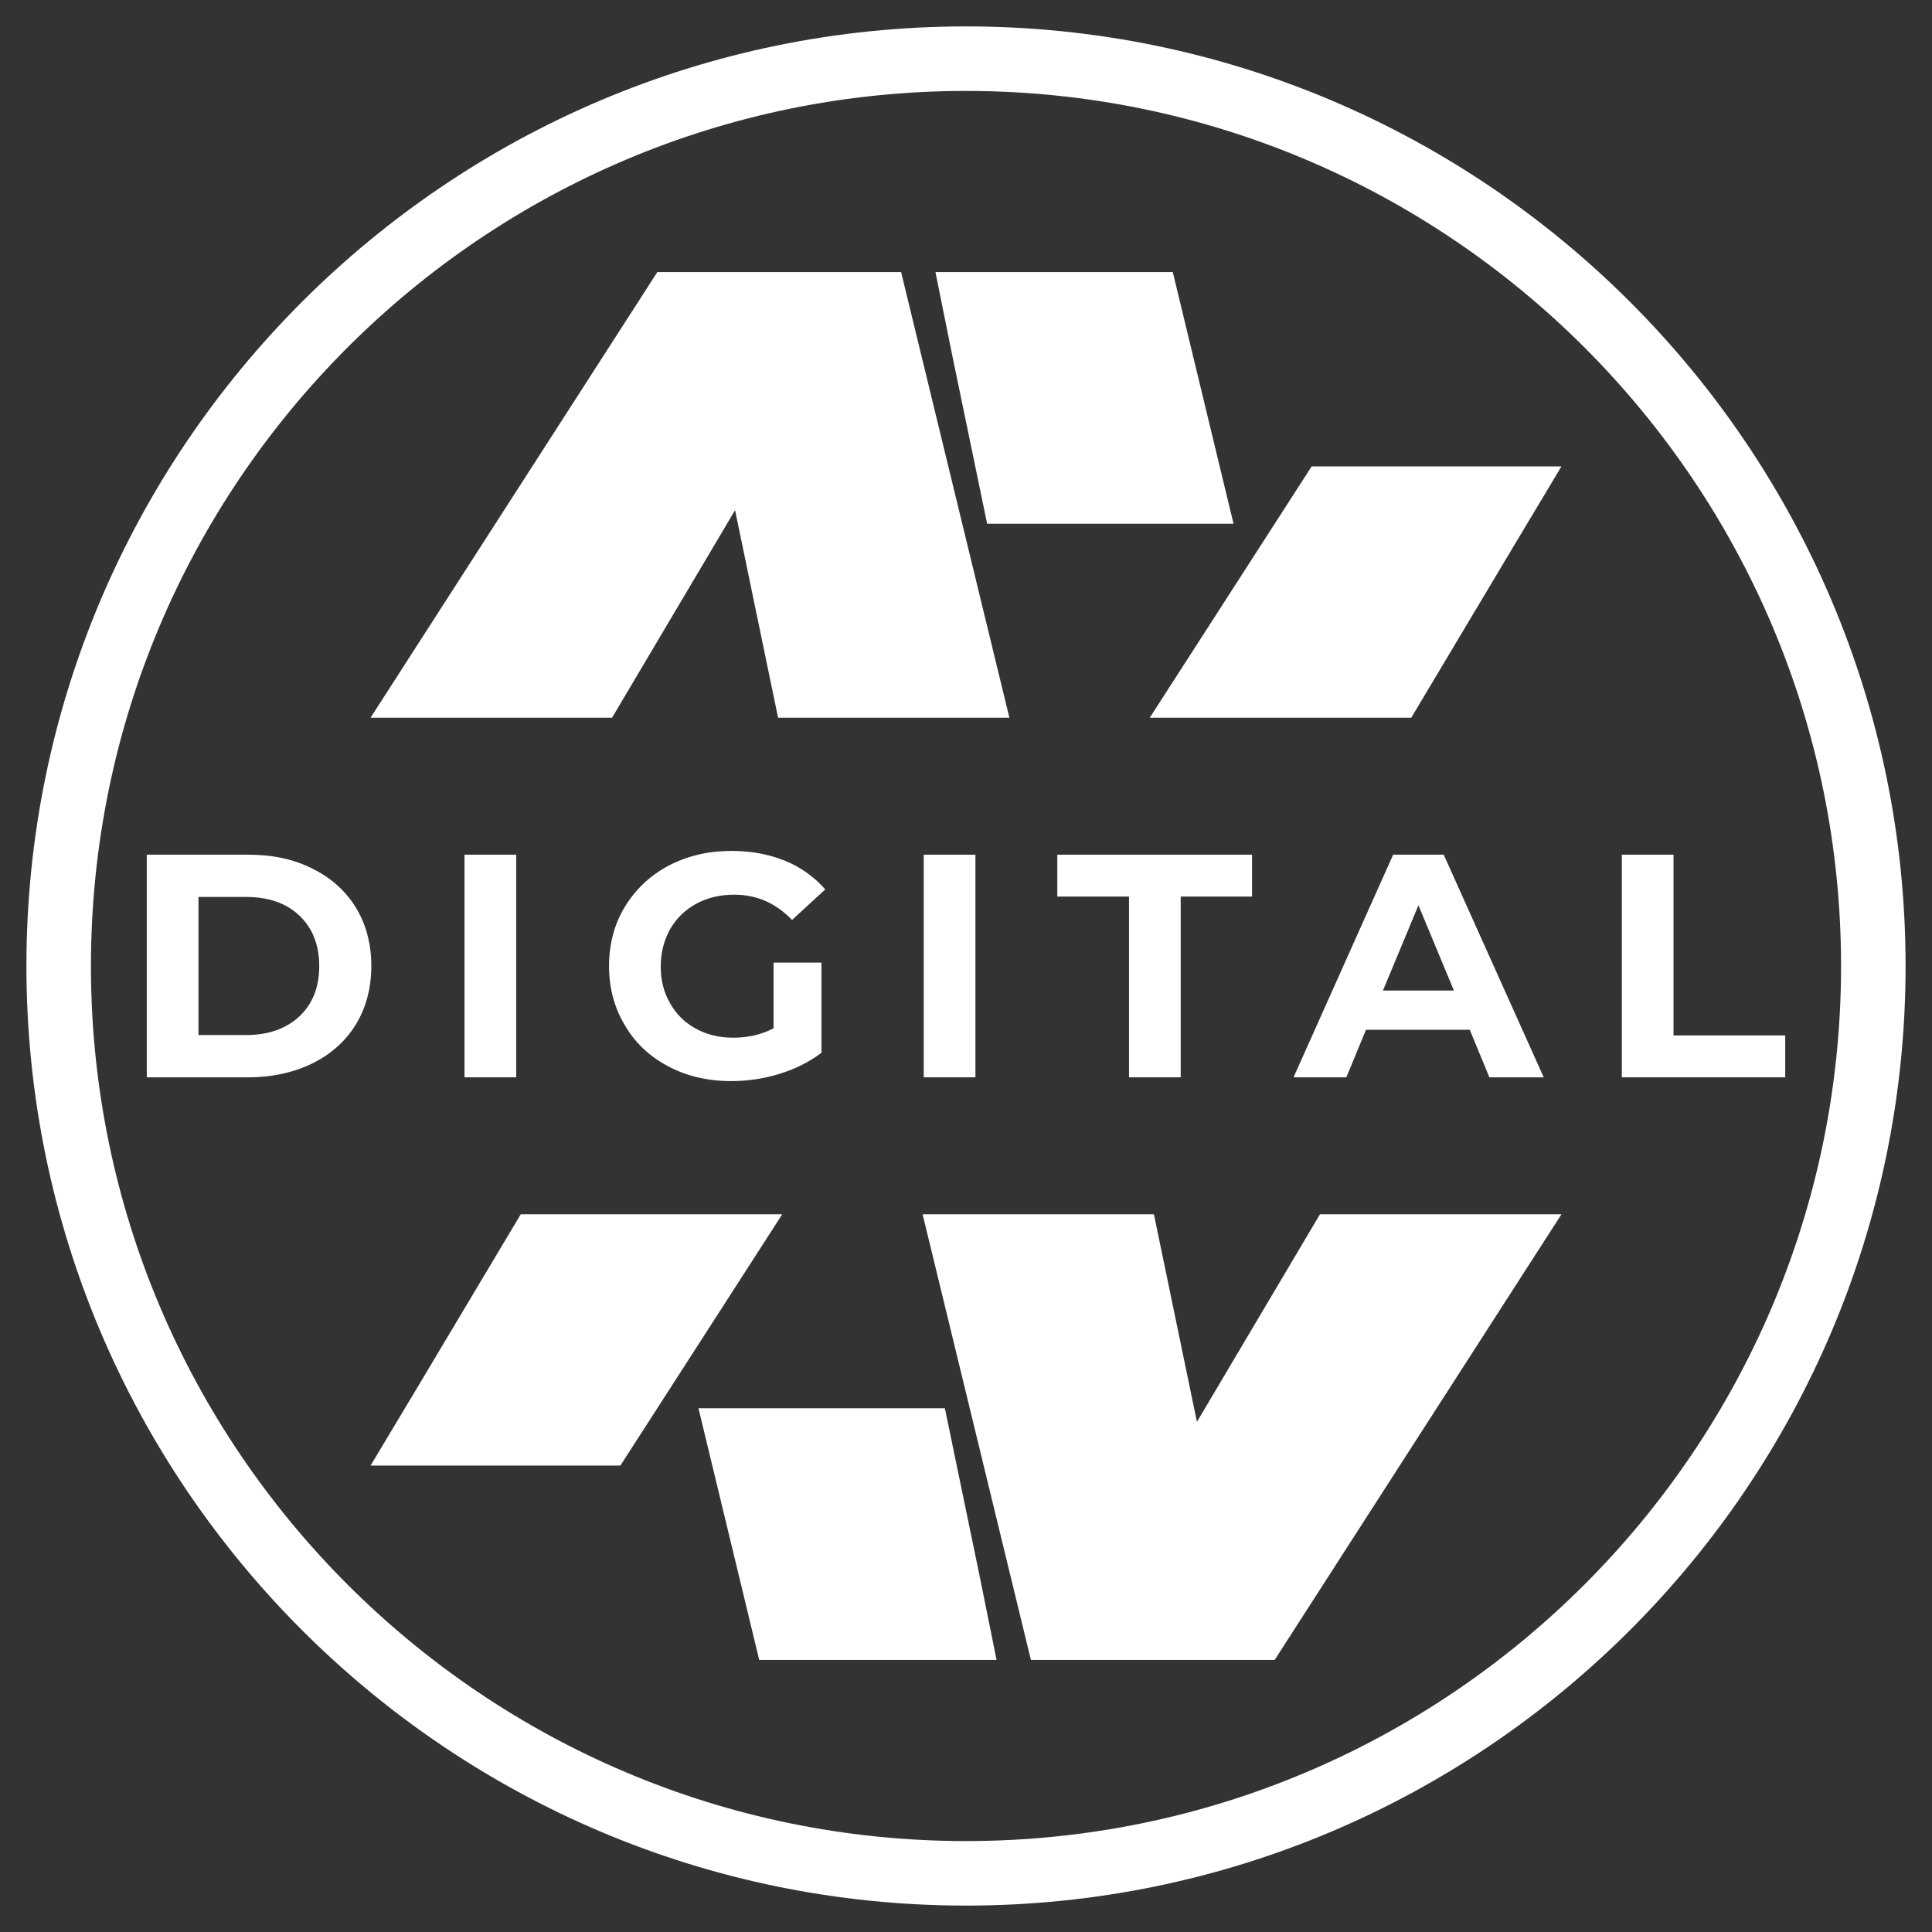
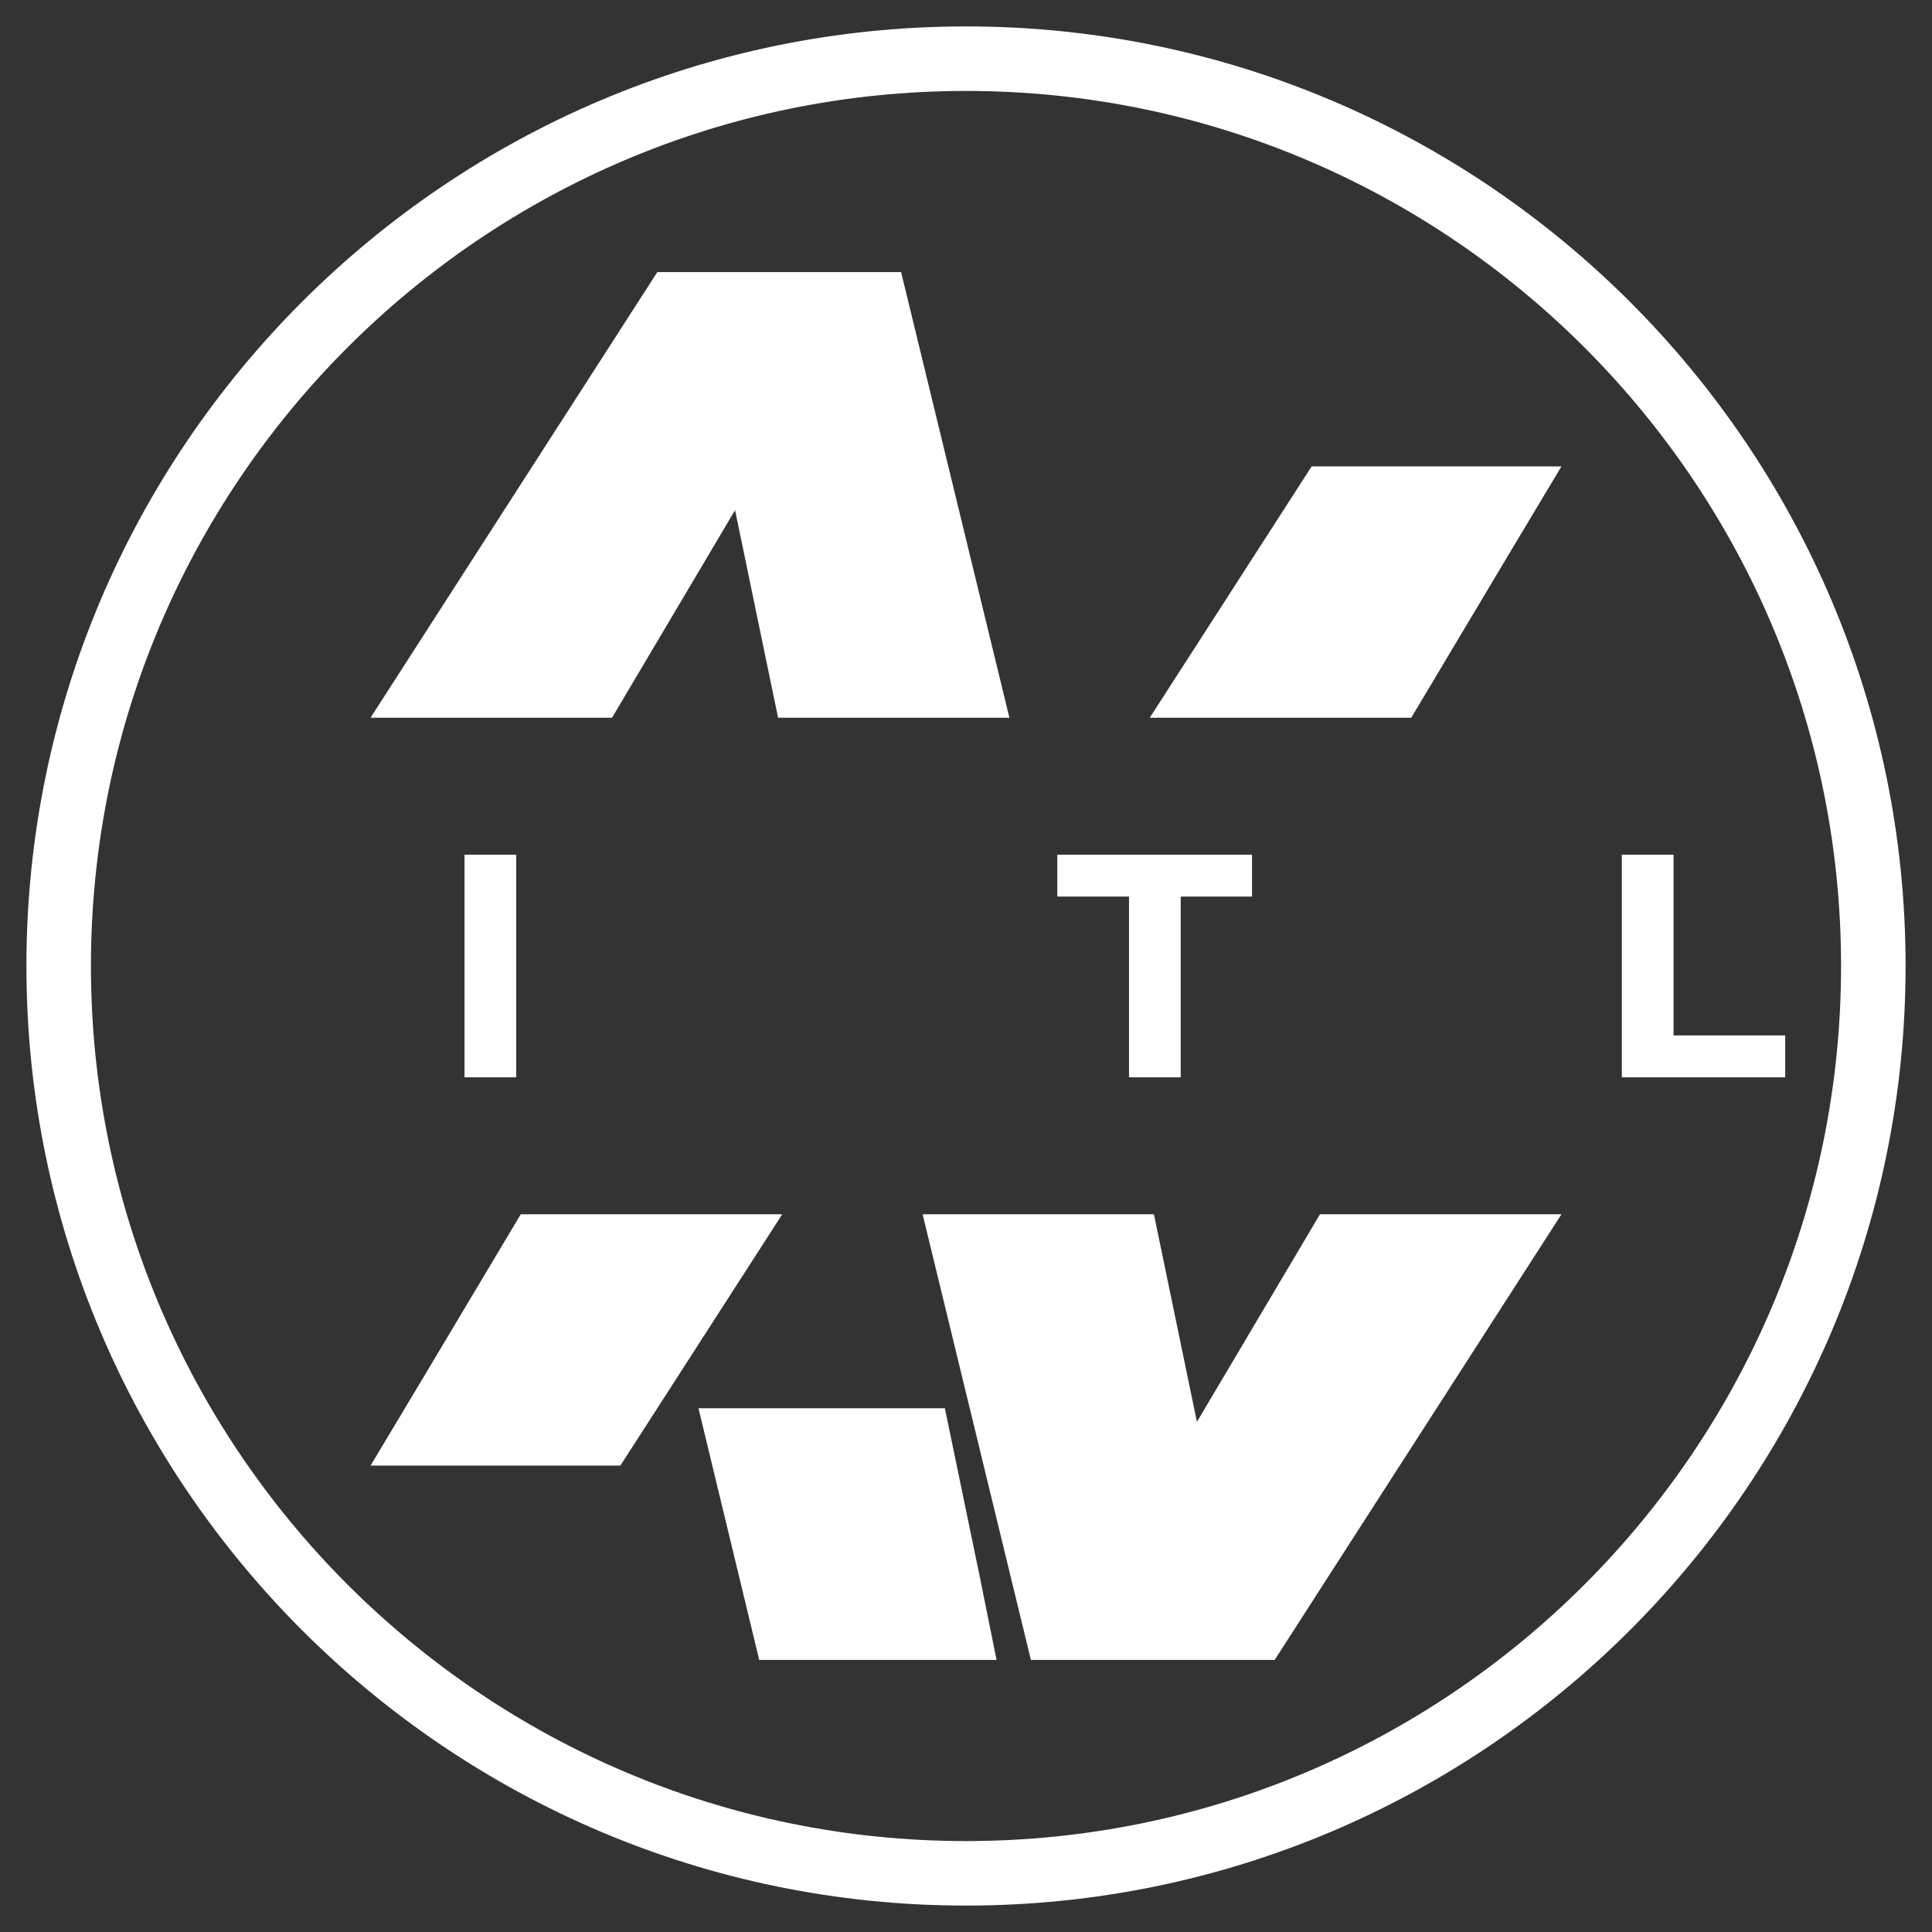
<svg xmlns="http://www.w3.org/2000/svg" version="1.1" id="Calque_1" x="0px" y="0px" viewBox="0 0 512 512" style="enable-background:new 0 0 512 512;" xml:space="preserve">
  <rect x="0" y="0" width="512" height="512" fill="#333333" stroke="none" />
  <style type="text/css">
	.st0{fill:#FFFFFF;}
</style>
  <g>
    <g>
-       <path class="st0" d="M65.1,274.3c5.9,0,10.6-1.6,14.2-4.9c3.5-3.3,5.3-7.7,5.3-13.4c0-5.6-1.8-10.1-5.3-13.4    c-3.5-3.3-8.2-4.9-14.2-4.9H52.6v36.6H65.1z M38.9,226.5h26.9c6.4,0,12.1,1.2,17,3.7c4.9,2.4,8.8,5.9,11.5,10.3    c2.7,4.4,4.1,9.6,4.1,15.5c0,5.9-1.4,11.1-4.1,15.5c-2.7,4.4-6.6,7.9-11.5,10.3c-4.9,2.4-10.6,3.7-17,3.7H38.9V226.5z" />
-     </g>
+       </g>
    <g>
      <rect x="123.1" y="226.5" class="st0" width="13.7" height="59" />
    </g>
    <g>
-       <path class="st0" d="M205.2,255.1h12.5V279c-3.2,2.4-6.9,4.3-11.2,5.6c-4.2,1.3-8.5,1.9-12.8,1.9c-6.1,0-11.7-1.3-16.6-3.9    c-4.9-2.6-8.8-6.2-11.5-10.9c-2.8-4.6-4.2-9.9-4.2-15.7c0-5.8,1.4-11.1,4.2-15.7c2.8-4.6,6.7-8.3,11.6-10.9    c5-2.6,10.5-3.9,16.7-3.9c5.2,0,9.9,0.9,14.1,2.6c4.2,1.7,7.8,4.3,10.7,7.6l-8.8,8.1c-4.2-4.4-9.3-6.7-15.3-6.7    c-3.8,0-7.1,0.8-10.1,2.4c-2.9,1.6-5.2,3.8-6.9,6.7c-1.6,2.9-2.5,6.2-2.5,9.9c0,3.7,0.8,6.9,2.5,9.8c1.6,2.9,3.9,5.1,6.8,6.7    c2.9,1.6,6.2,2.4,9.9,2.4c3.9,0,7.5-0.8,10.7-2.5V255.1z" />
-     </g>
+       </g>
    <g>
-       <rect x="244.8" y="226.5" class="st0" width="13.7" height="59" />
-     </g>
+       </g>
    <g>
      <polygon class="st0" points="280.2,226.5 280.2,237.6 299.2,237.6 299.2,285.5 312.9,285.5 312.9,237.6 331.8,237.6 331.8,226.5       " />
    </g>
    <g>
-       <path class="st0" d="M375.9,239.9l9.4,22.6h-18.8L375.9,239.9z M369.2,226.5l-26.4,59h14l5.2-12.6h27.5l5.2,12.6h14.4l-26.5-59    H369.2z" />
-     </g>
+       </g>
    <g>
      <polygon class="st0" points="429.8,226.5 429.8,285.5 473.1,285.5 473.1,274.4 443.5,274.4 443.5,226.5   " />
    </g>
  </g>
  <g>
    <g>
      <g>
        <polygon class="st0" points="162.2,190.2 194.8,135.2 206.2,190.2 267.5,190.2 238.8,72.1 174.2,72.1 98.2,190.2    " />
      </g>
      <g>
        <polygon class="st0" points="347.6,123.6 304.7,190.2 374,190.2 400.8,145.3 413.8,123.6    " />
      </g>
      <g>
-         <polygon class="st0" points="247.9,72.1 252.3,93.9 261.6,138.8 326.9,138.8 310.8,72.1    " />
-       </g>
+         </g>
    </g>
    <g>
      <g>
        <polygon class="st0" points="349.8,321.8 317.2,376.8 305.8,321.8 244.5,321.8 273.2,439.9 337.8,439.9 413.8,321.8    " />
      </g>
      <g>
        <polygon class="st0" points="164.4,388.4 207.3,321.8 138,321.8 111.2,366.7 98.2,388.4    " />
      </g>
      <g>
        <polygon class="st0" points="264.1,439.9 259.7,418.1 250.4,373.2 185.1,373.2 201.2,439.9    " />
      </g>
    </g>
  </g>
  <path class="st0" d="M256,7C118.7,7,7,118.7,7,256c0,137.3,111.7,249,249,249c137.3,0,249-111.7,249-249C505,118.7,393.3,7,256,7z   M256,487.9c-127.9,0-231.9-104-231.9-231.9S128.1,24.1,256,24.1s231.9,104,231.9,231.9S383.9,487.9,256,487.9z" />
</svg>